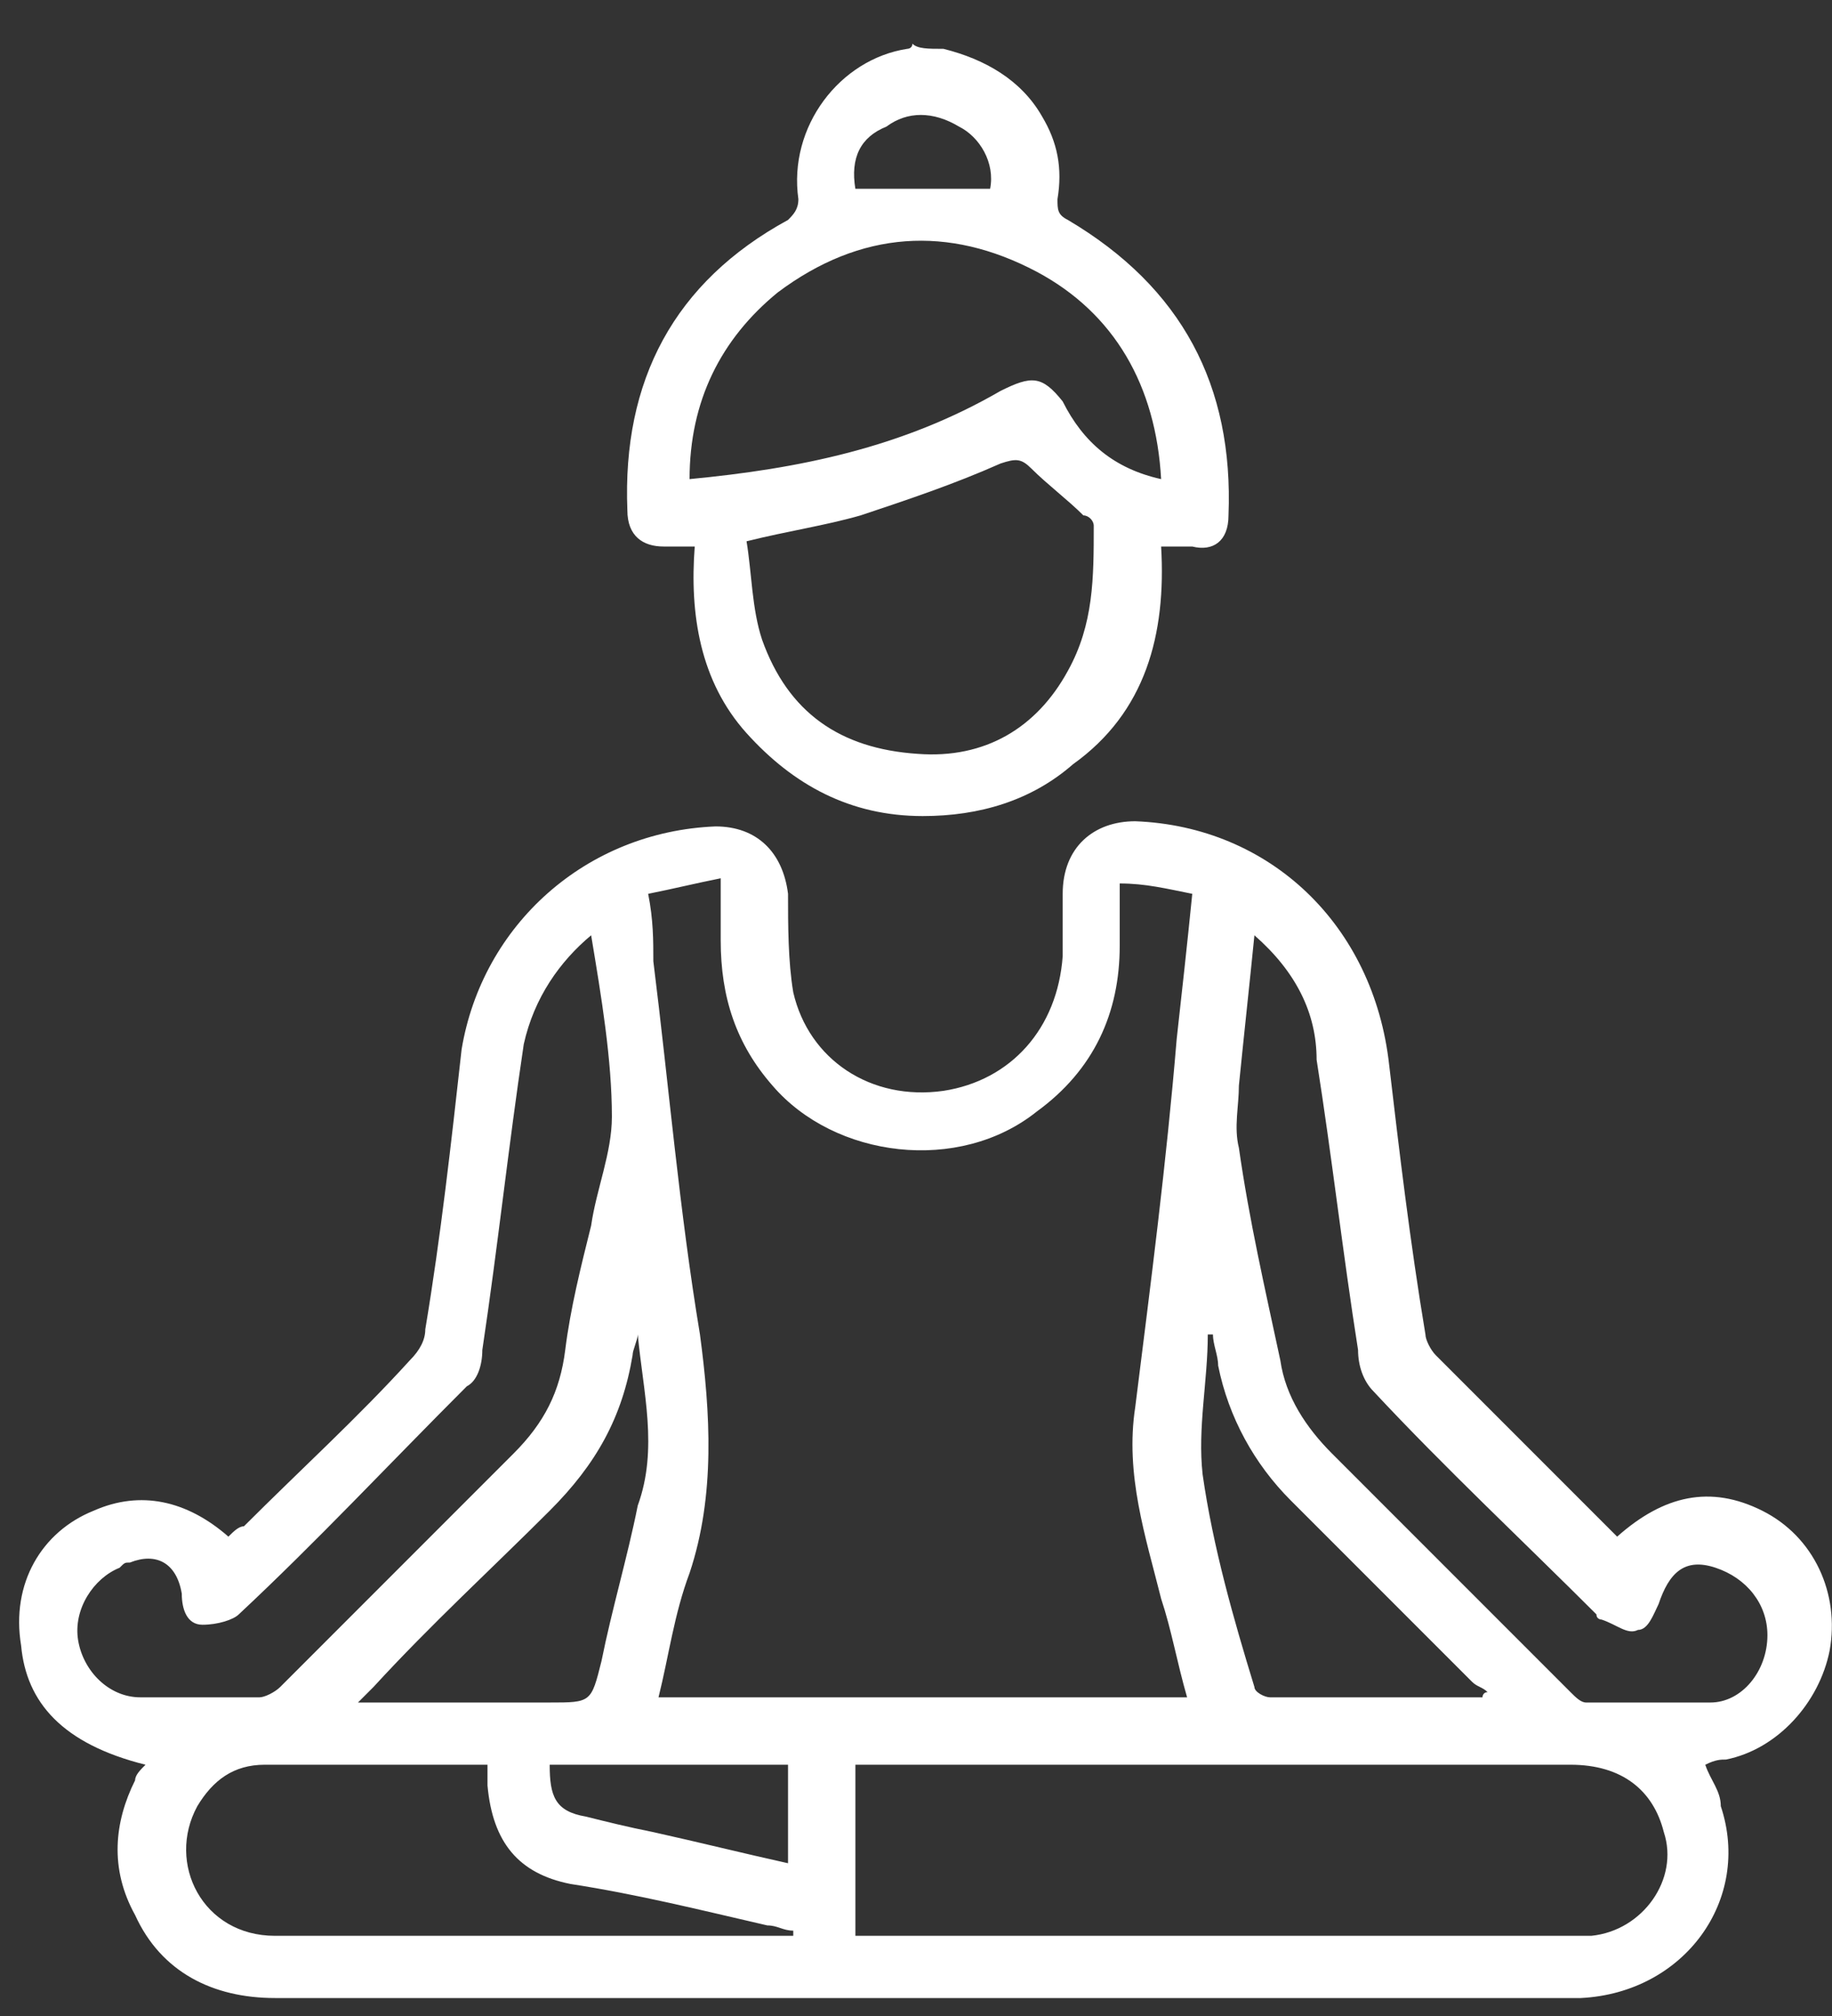
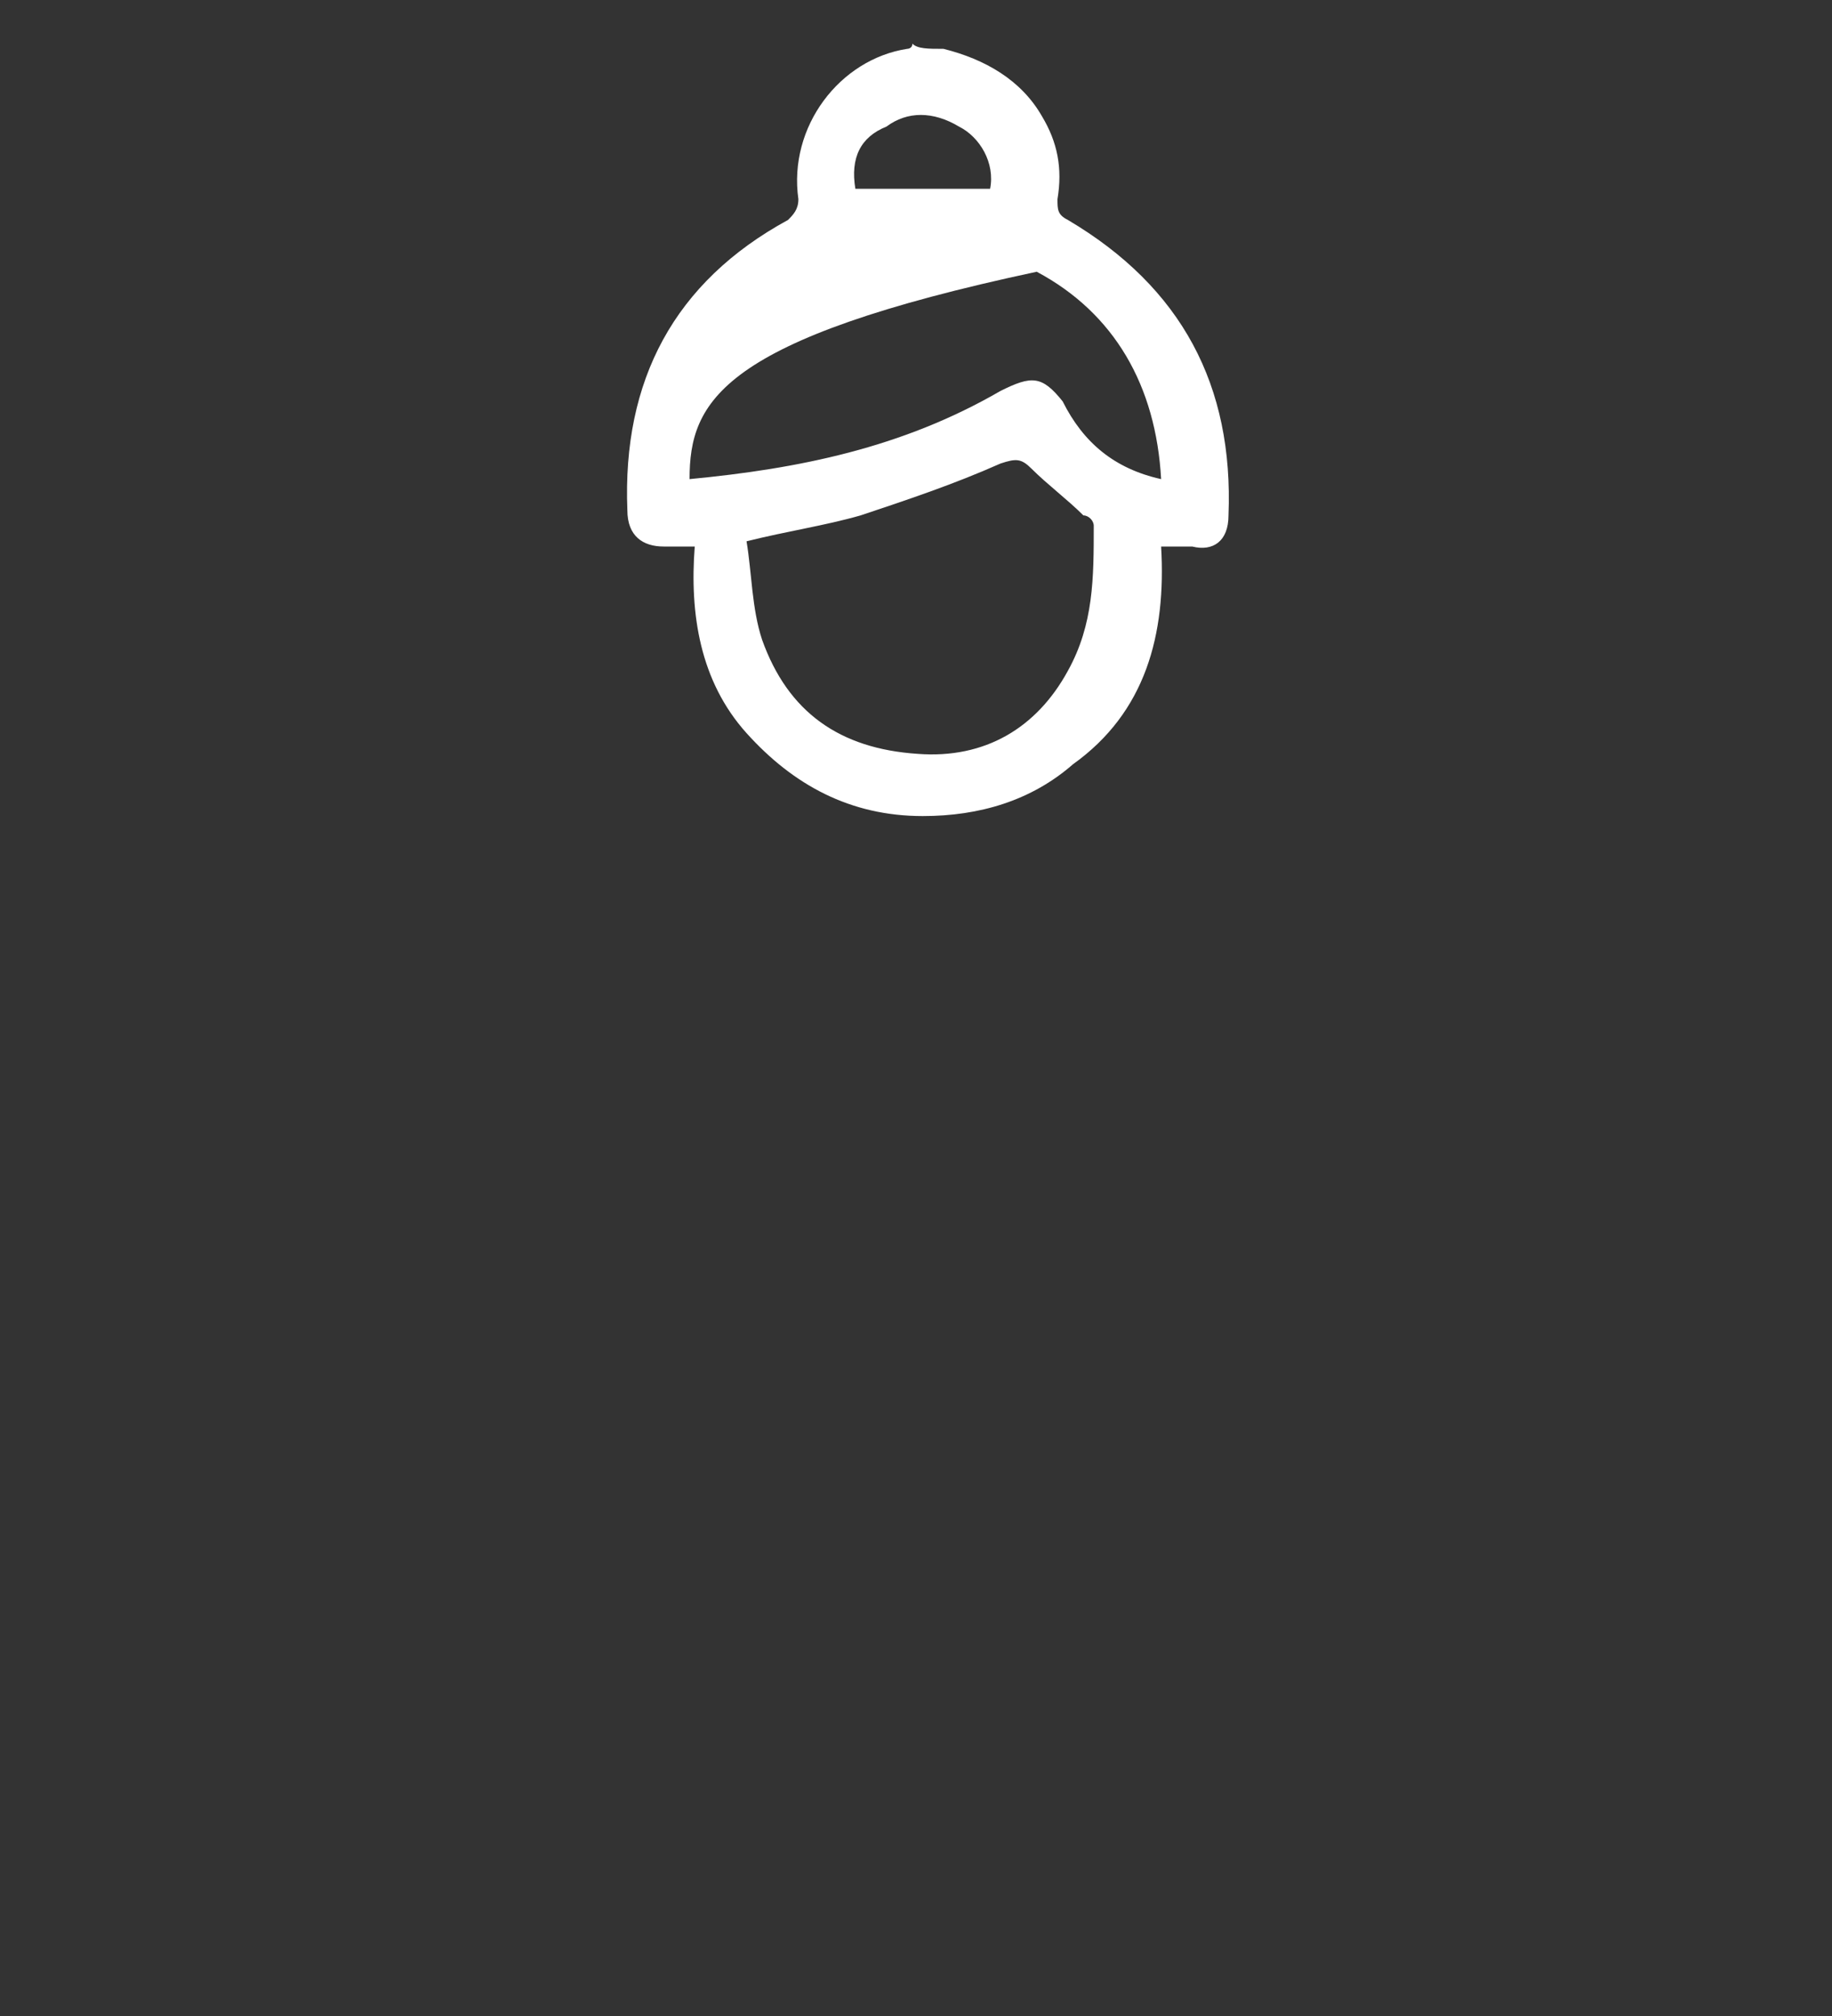
<svg xmlns="http://www.w3.org/2000/svg" width="40" height="44" viewBox="0 0 40 44" fill="none">
  <rect x="0" y="0" width="40" height="44" fill="#333333" stroke="none" />
-   <path d="M20.6 1.066C21.505 1.292 22.297 1.745 22.75 2.537C23.089 3.102 23.202 3.668 23.089 4.347C23.089 4.573 23.089 4.686 23.315 4.8C25.804 6.27 26.936 8.42 26.823 11.249C26.823 11.814 26.483 12.041 26.031 11.928C25.804 11.928 25.691 11.928 25.352 11.928C25.465 13.851 25.012 15.548 23.428 16.68C22.523 17.471 21.392 17.811 20.147 17.811C18.563 17.811 17.319 17.132 16.3 16.001C15.282 14.869 15.056 13.398 15.169 11.928C14.943 11.928 14.716 11.928 14.49 11.928C14.038 11.928 13.698 11.701 13.698 11.136C13.585 8.307 14.716 6.157 17.206 4.8C17.319 4.686 17.432 4.573 17.432 4.347C17.206 2.763 18.337 1.292 19.808 1.066C19.808 1.066 19.921 1.066 19.921 0.953C20.034 1.066 20.26 1.066 20.6 1.066ZM16.3 11.814C16.414 12.493 16.414 13.285 16.64 13.964C17.206 15.548 18.337 16.34 20.034 16.453C21.505 16.566 22.636 15.887 23.315 14.643C23.881 13.625 23.881 12.606 23.881 11.475C23.881 11.362 23.768 11.249 23.655 11.249C23.315 10.909 22.863 10.57 22.523 10.23C22.297 10.004 22.184 10.004 21.844 10.117C20.826 10.57 19.808 10.909 18.79 11.249C17.998 11.475 17.206 11.588 16.3 11.814ZM25.352 10.457C25.239 8.42 24.334 6.836 22.636 5.931C20.713 4.913 18.79 5.026 16.979 6.384C15.735 7.402 15.056 8.76 15.056 10.457C17.432 10.23 19.695 9.778 21.844 8.533C22.523 8.194 22.75 8.194 23.202 8.76C23.655 9.665 24.334 10.23 25.352 10.457ZM18.676 4.121C19.695 4.121 20.713 4.121 21.618 4.121C21.731 3.555 21.392 2.989 20.939 2.763C20.374 2.424 19.808 2.424 19.355 2.763C18.79 2.989 18.563 3.442 18.676 4.121Z" fill="white" />
-   <path d="M35.309 33.538C36.328 32.633 37.346 32.406 38.477 32.972C39.609 33.538 40.174 34.782 39.948 36.027C39.722 37.158 38.817 38.177 37.685 38.403C37.572 38.403 37.459 38.403 37.233 38.516C37.346 38.855 37.572 39.082 37.572 39.421C38.251 41.458 36.78 43.494 34.517 43.608C34.404 43.608 34.404 43.608 34.291 43.608C24.9 43.608 15.396 43.608 6.005 43.608C4.648 43.608 3.516 43.042 2.95 41.797C2.385 40.779 2.498 39.761 2.95 38.855C2.95 38.742 3.064 38.629 3.177 38.516C1.366 38.063 0.574 37.158 0.461 35.914C0.235 34.556 0.914 33.425 2.045 32.972C3.064 32.52 4.082 32.746 4.987 33.538C5.1 33.425 5.213 33.312 5.326 33.312C6.571 32.067 7.816 30.936 8.947 29.691C9.173 29.465 9.286 29.238 9.286 29.012C9.626 26.976 9.852 24.939 10.079 22.902C10.531 20.187 12.794 18.15 15.623 18.037C16.528 18.037 17.093 18.603 17.206 19.508C17.206 20.187 17.206 20.979 17.32 21.658C17.659 23.129 19.017 24.034 20.601 23.808C22.072 23.581 23.09 22.45 23.203 20.866C23.203 20.413 23.203 19.961 23.203 19.508C23.203 18.49 23.882 17.924 24.787 17.924C27.729 18.037 29.992 20.187 30.331 23.242C30.557 25.165 30.784 27.089 31.123 29.125C31.123 29.238 31.236 29.465 31.349 29.578C32.594 30.822 33.952 32.18 35.309 33.538ZM25.919 37.045C25.692 36.253 25.579 35.574 25.353 34.895C25.013 33.538 24.561 32.18 24.787 30.709C25.127 27.994 25.466 25.392 25.692 22.676C25.805 21.658 25.919 20.64 26.032 19.508C25.466 19.395 25.013 19.282 24.448 19.282C24.448 19.848 24.448 20.3 24.448 20.64C24.448 22.11 23.882 23.355 22.637 24.26C20.94 25.618 18.225 25.278 16.867 23.694C16.075 22.789 15.736 21.771 15.736 20.526C15.736 20.074 15.736 19.734 15.736 19.169C15.17 19.282 14.717 19.395 14.152 19.508C14.265 20.074 14.265 20.526 14.265 20.979C14.604 23.694 14.831 26.41 15.283 29.125C15.509 30.822 15.623 32.633 15.057 34.33C14.717 35.235 14.604 36.14 14.378 37.045C18.225 37.045 22.072 37.045 25.919 37.045ZM18.677 38.516C18.677 39.761 18.677 41.005 18.677 42.25C18.904 42.25 19.017 42.25 19.13 42.25C24.108 42.25 29.2 42.25 34.178 42.25C34.404 42.25 34.517 42.25 34.744 42.25C35.875 42.137 36.667 41.005 36.328 39.987C36.101 39.082 35.422 38.516 34.291 38.516C29.2 38.516 24.108 38.516 19.017 38.516C18.904 38.516 18.791 38.516 18.677 38.516ZM27.389 20.413C27.276 21.545 27.163 22.563 27.05 23.694C27.05 24.147 26.937 24.599 27.05 25.052C27.276 26.636 27.616 28.107 27.955 29.691C28.068 30.483 28.521 31.162 29.086 31.727C30.784 33.425 32.594 35.235 34.291 36.932C34.404 37.045 34.517 37.158 34.63 37.158C35.536 37.158 36.441 37.158 37.346 37.158C38.025 37.158 38.59 36.48 38.59 35.688C38.59 35.009 38.138 34.443 37.459 34.217C36.78 33.99 36.441 34.33 36.214 35.009C36.101 35.235 35.988 35.574 35.762 35.574C35.536 35.688 35.309 35.461 34.97 35.348C34.97 35.348 34.857 35.348 34.857 35.235C33.273 33.651 31.576 32.067 29.992 30.37C29.765 30.143 29.652 29.804 29.652 29.465C29.313 27.315 29.086 25.278 28.747 23.129C28.747 22.11 28.294 21.205 27.389 20.413ZM12.907 20.413C12.228 20.979 11.662 21.771 11.436 22.789C11.097 25.052 10.87 27.202 10.531 29.465C10.531 29.804 10.418 30.143 10.192 30.257C8.494 31.954 6.91 33.651 5.213 35.235C5.1 35.348 4.761 35.461 4.421 35.461C4.082 35.461 3.969 35.122 3.969 34.782C3.856 34.103 3.403 33.877 2.837 34.103C2.724 34.103 2.724 34.103 2.611 34.217C2.045 34.443 1.593 35.122 1.706 35.801C1.819 36.48 2.385 37.045 3.064 37.045C3.969 37.045 4.874 37.045 5.666 37.045C5.779 37.045 6.005 36.932 6.118 36.819C7.816 35.122 9.513 33.425 11.21 31.727C11.889 31.049 12.228 30.37 12.341 29.465C12.454 28.559 12.681 27.654 12.907 26.749C13.02 25.957 13.36 25.165 13.36 24.373C13.36 23.129 13.133 21.771 12.907 20.413ZM10.644 38.516C8.947 38.516 7.363 38.516 5.779 38.516C5.1 38.516 4.648 38.855 4.308 39.421C3.629 40.666 4.421 42.25 6.005 42.25C9.626 42.25 13.36 42.25 16.98 42.25C17.093 42.25 17.206 42.25 17.32 42.25V42.137C17.093 42.137 16.98 42.023 16.754 42.023C15.283 41.684 13.925 41.345 12.454 41.118C11.323 40.892 10.757 40.213 10.644 38.969C10.644 38.742 10.644 38.629 10.644 38.516ZM13.925 29.125C13.925 29.238 13.812 29.465 13.812 29.578C13.586 30.936 13.02 31.954 12.002 32.972C10.757 34.217 9.4 35.461 8.155 36.819C8.042 36.932 7.929 37.045 7.816 37.158C8.042 37.158 8.268 37.158 8.381 37.158C9.626 37.158 10.87 37.158 12.002 37.158C12.907 37.158 12.907 37.158 13.133 36.253C13.36 35.122 13.699 33.99 13.925 32.859C14.378 31.614 14.039 30.37 13.925 29.125ZM32.368 37.045C32.368 37.045 32.368 36.932 32.481 36.932C32.368 36.819 32.254 36.819 32.141 36.706C30.784 35.348 29.539 34.103 28.181 32.746C27.389 31.954 26.824 30.936 26.597 29.804C26.597 29.578 26.484 29.352 26.484 29.125H26.371C26.371 30.143 26.145 31.162 26.258 32.18C26.484 33.764 26.937 35.348 27.389 36.819C27.389 36.932 27.616 37.045 27.729 37.045C28.747 37.045 29.765 37.045 30.897 37.045C31.236 37.045 31.802 37.045 32.368 37.045ZM17.206 38.516C15.396 38.516 13.699 38.516 12.002 38.516C12.002 39.195 12.115 39.534 12.794 39.648C13.246 39.761 13.699 39.874 14.265 39.987C15.283 40.213 16.188 40.44 17.206 40.666C17.206 39.874 17.206 39.195 17.206 38.516Z" fill="white" />
+   <path d="M20.6 1.066C21.505 1.292 22.297 1.745 22.75 2.537C23.089 3.102 23.202 3.668 23.089 4.347C23.089 4.573 23.089 4.686 23.315 4.8C25.804 6.27 26.936 8.42 26.823 11.249C26.823 11.814 26.483 12.041 26.031 11.928C25.804 11.928 25.691 11.928 25.352 11.928C25.465 13.851 25.012 15.548 23.428 16.68C22.523 17.471 21.392 17.811 20.147 17.811C18.563 17.811 17.319 17.132 16.3 16.001C15.282 14.869 15.056 13.398 15.169 11.928C14.943 11.928 14.716 11.928 14.49 11.928C14.038 11.928 13.698 11.701 13.698 11.136C13.585 8.307 14.716 6.157 17.206 4.8C17.319 4.686 17.432 4.573 17.432 4.347C17.206 2.763 18.337 1.292 19.808 1.066C19.808 1.066 19.921 1.066 19.921 0.953C20.034 1.066 20.26 1.066 20.6 1.066ZM16.3 11.814C16.414 12.493 16.414 13.285 16.64 13.964C17.206 15.548 18.337 16.34 20.034 16.453C21.505 16.566 22.636 15.887 23.315 14.643C23.881 13.625 23.881 12.606 23.881 11.475C23.881 11.362 23.768 11.249 23.655 11.249C23.315 10.909 22.863 10.57 22.523 10.23C22.297 10.004 22.184 10.004 21.844 10.117C20.826 10.57 19.808 10.909 18.79 11.249C17.998 11.475 17.206 11.588 16.3 11.814ZM25.352 10.457C25.239 8.42 24.334 6.836 22.636 5.931C15.735 7.402 15.056 8.76 15.056 10.457C17.432 10.23 19.695 9.778 21.844 8.533C22.523 8.194 22.75 8.194 23.202 8.76C23.655 9.665 24.334 10.23 25.352 10.457ZM18.676 4.121C19.695 4.121 20.713 4.121 21.618 4.121C21.731 3.555 21.392 2.989 20.939 2.763C20.374 2.424 19.808 2.424 19.355 2.763C18.79 2.989 18.563 3.442 18.676 4.121Z" fill="white" />
</svg>